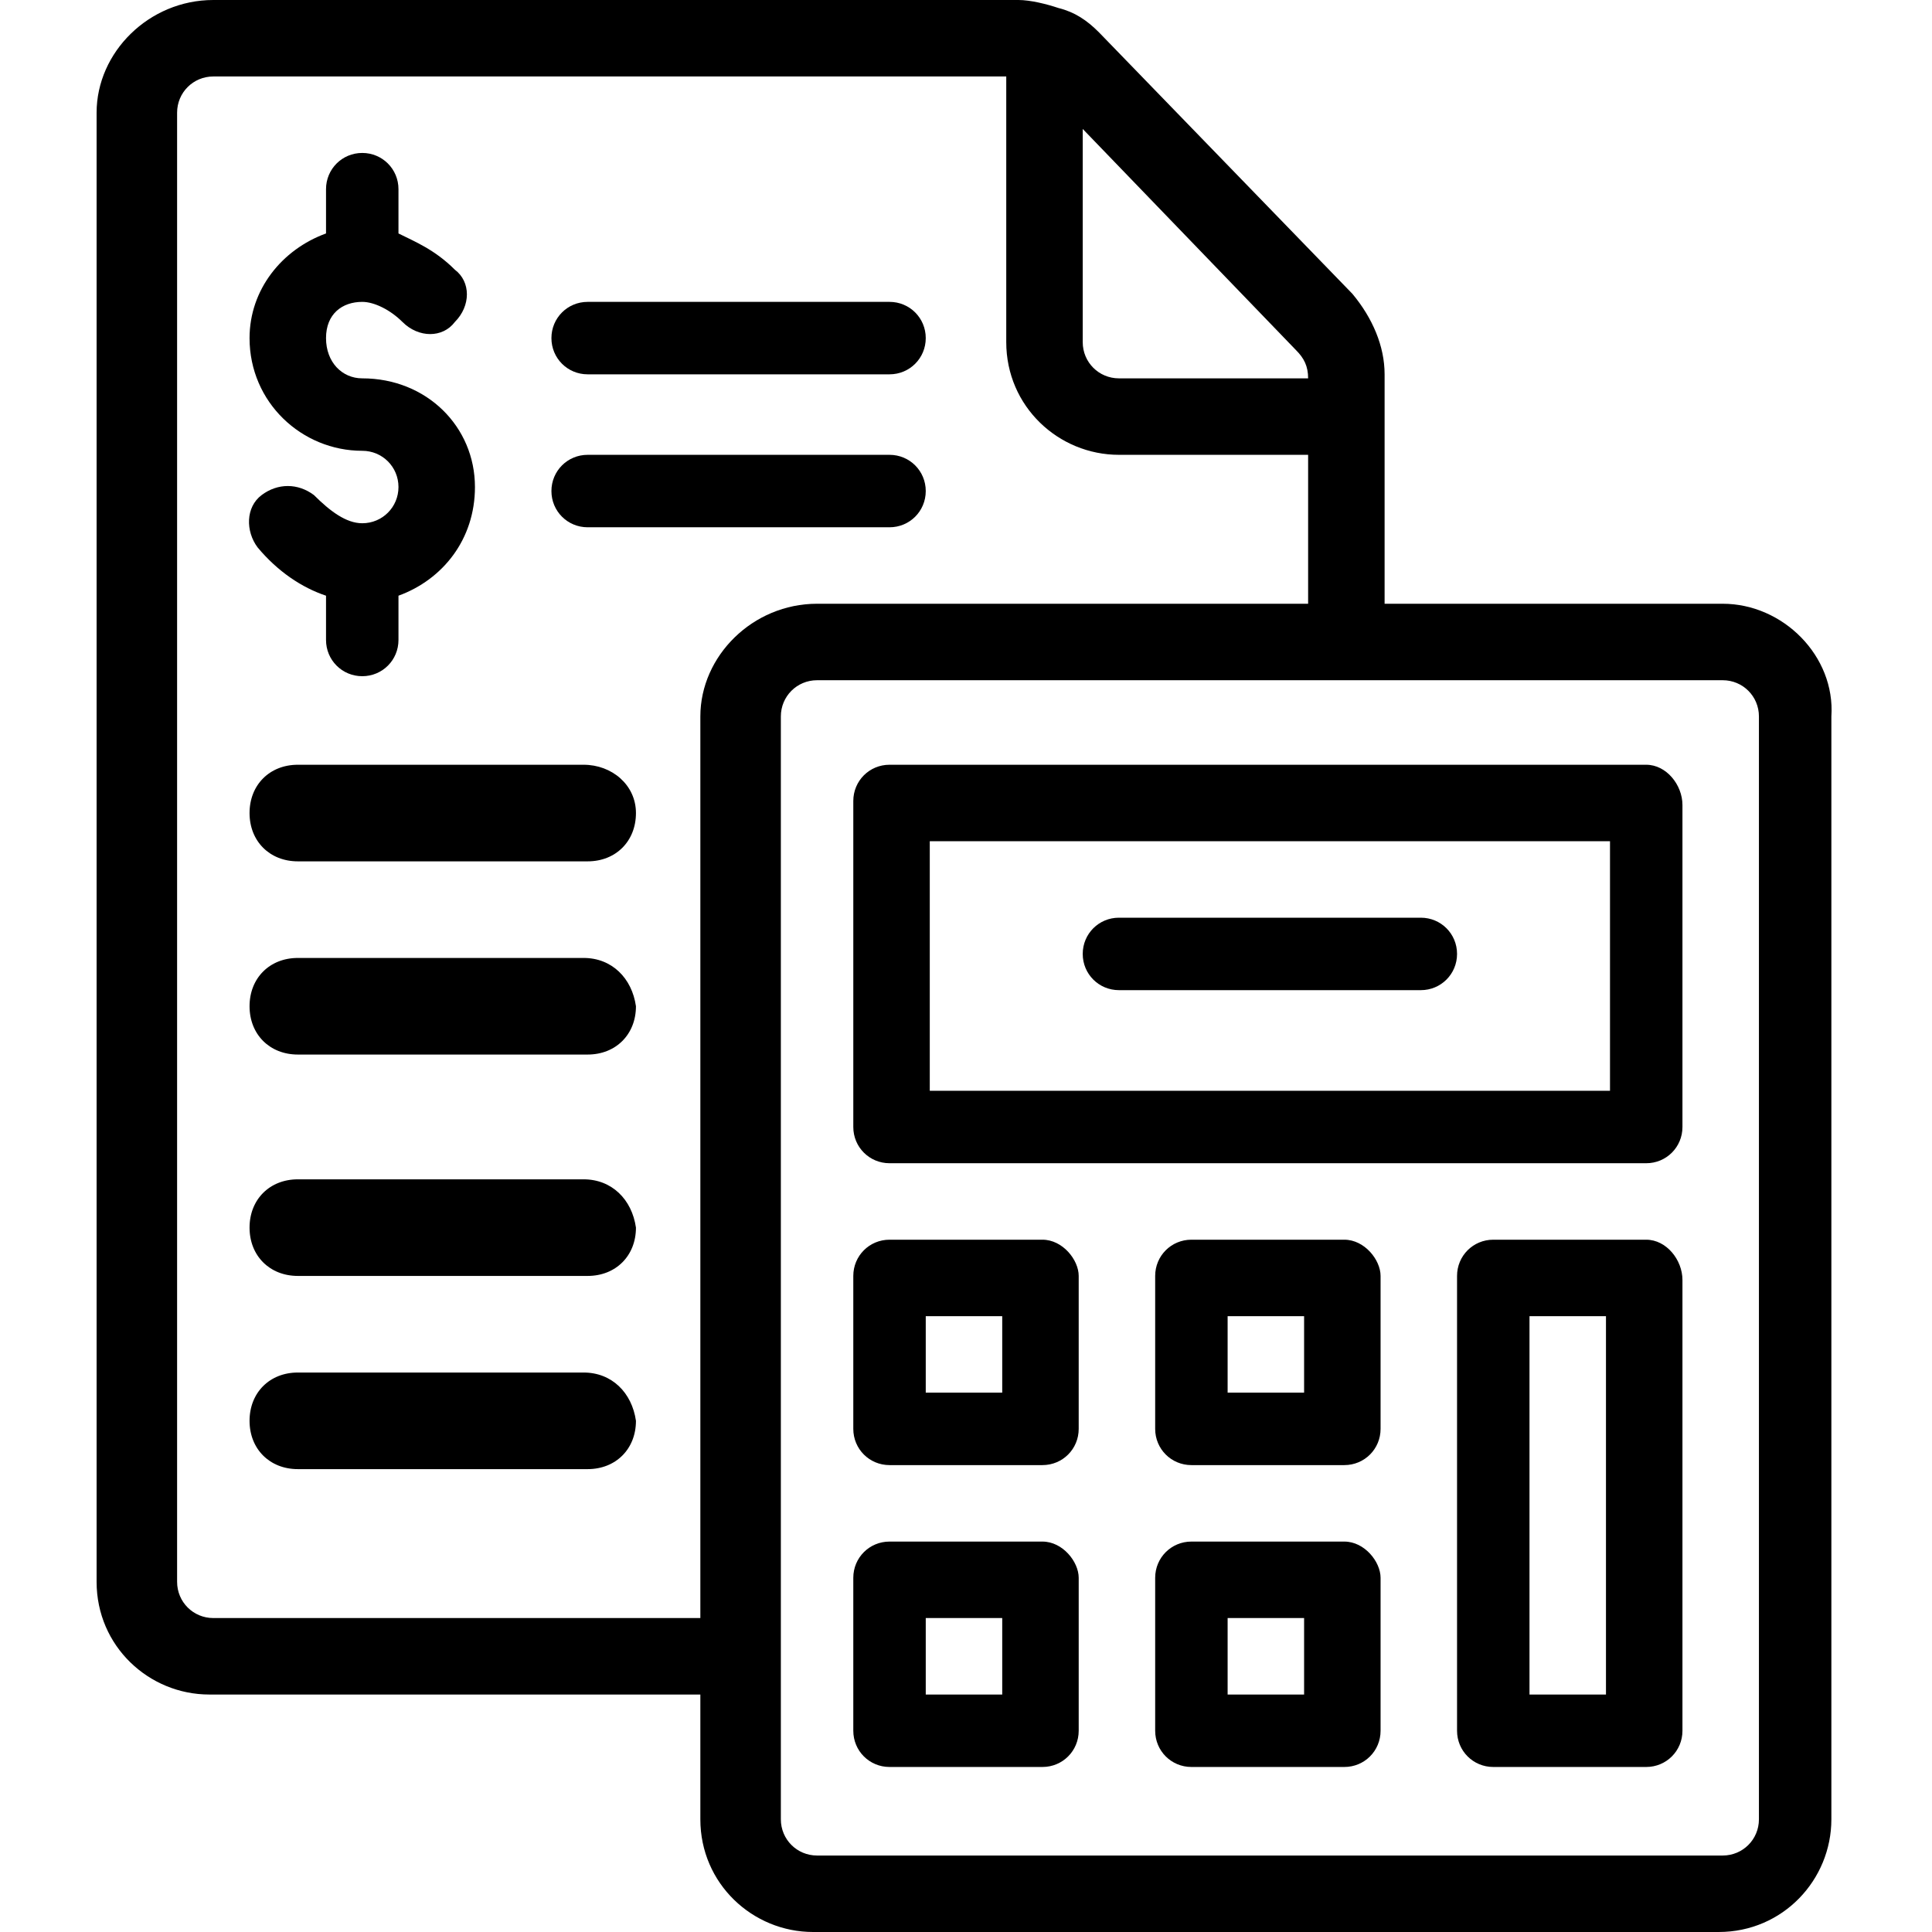
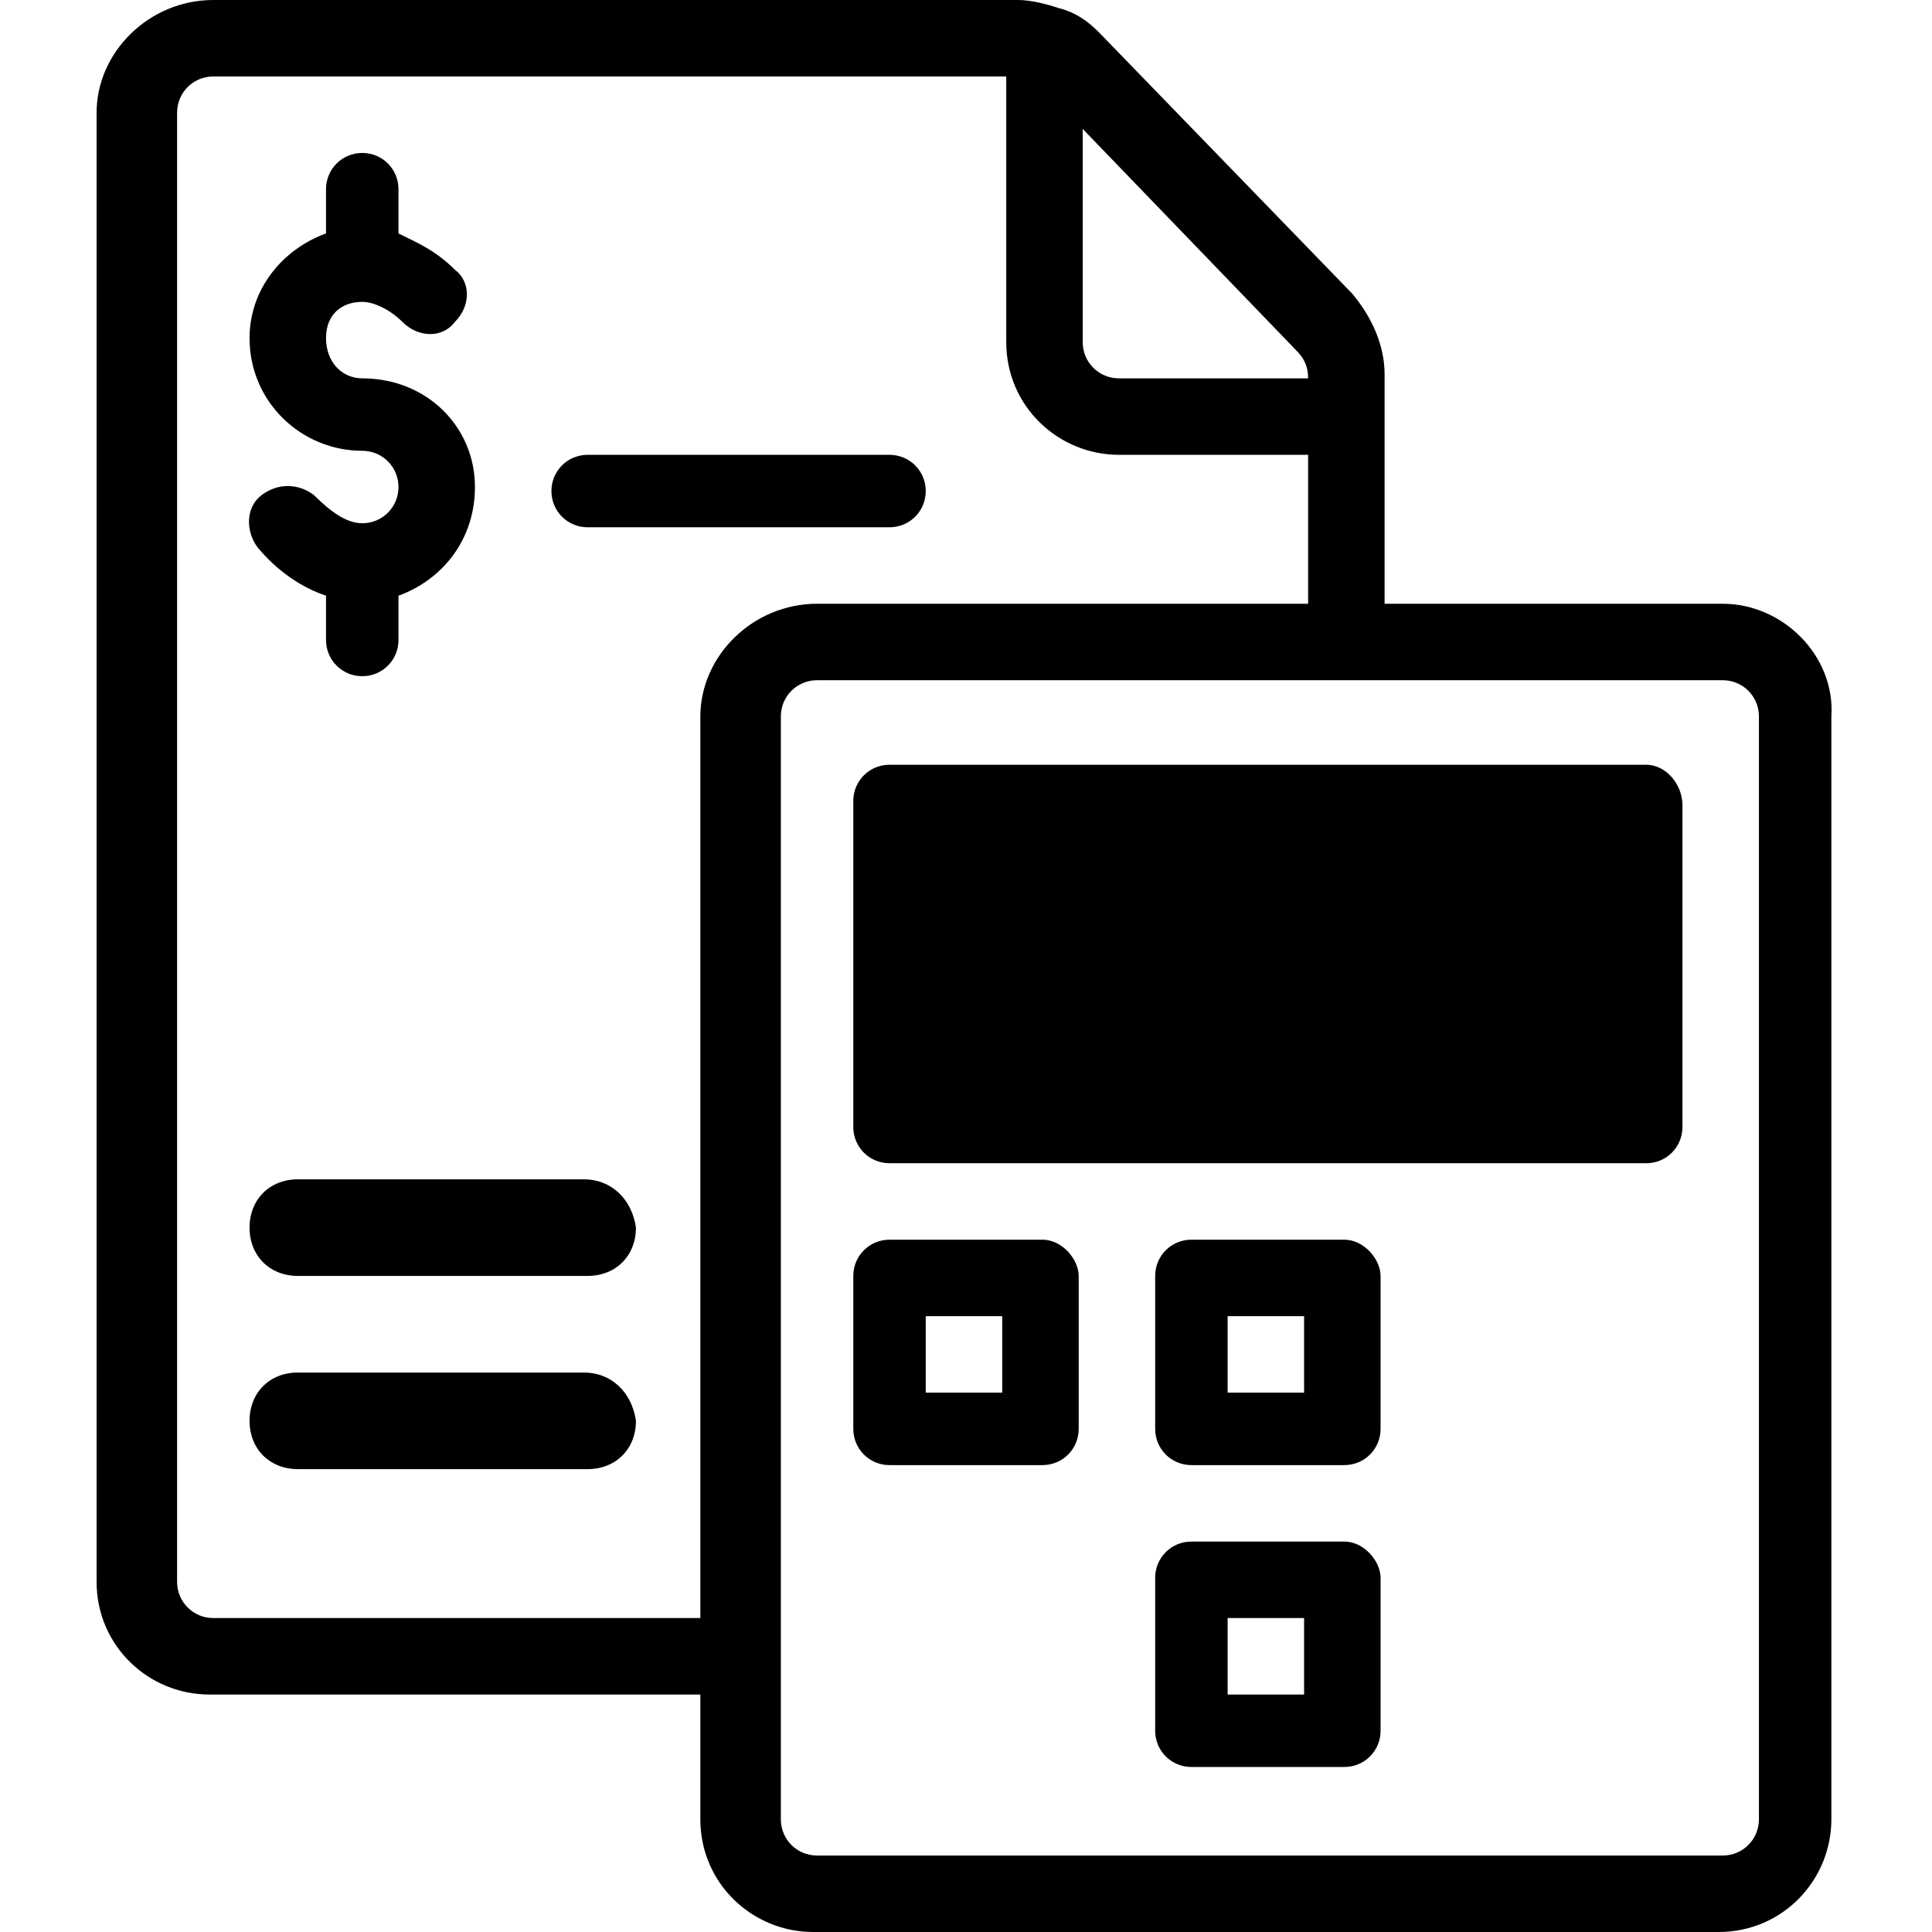
<svg xmlns="http://www.w3.org/2000/svg" version="1.1" id="Capa_1" x="0px" y="0px" viewBox="0 0 48 48" style="enable-background:new 0 0 48 48;" xml:space="preserve">
  <g>
    <g>
      <path d="M9,9.4C8.5,9.4,8.1,9,8.1,8.4S8.5,7.5,9,7.5c0.3,0,0.7,0.2,1,0.5c0.4,0.4,1,0.4,1.3,0c0.4-0.4,0.4-1,0-1.3    c-0.5-0.5-1-0.7-1.4-0.9V4.7c0-0.5-0.4-0.9-0.9-0.9c-0.5,0-0.9,0.4-0.9,0.9v1.1C7,6.2,6.2,7.2,6.2,8.4c0,1.6,1.3,2.8,2.8,2.8    c0.5,0,0.9,0.4,0.9,0.9c0,0.5-0.4,0.9-0.9,0.9c-0.4,0-0.8-0.3-1.2-0.7C7.4,12,6.9,12,6.5,12.3c-0.4,0.3-0.4,0.9-0.1,1.3    c0.5,0.6,1.1,1,1.7,1.2v1.1c0,0.5,0.4,0.9,0.9,0.9s0.9-0.4,0.9-0.9v-1.1c1.1-0.4,1.9-1.4,1.9-2.7C11.8,10.6,10.6,9.4,9,9.4z" />
    </g>
  </g>
  <g>
    <g>
      <path d="M25.9,30.8h-3.8c-0.5,0-0.9,0.4-0.9,0.9v3.8c0,0.5,0.4,0.9,0.9,0.9h3.8c0.5,0,0.9-0.4,0.9-0.9v-3.8    C26.8,31.3,26.4,30.8,25.9,30.8z M24.9,34.6h-1.9v-1.9h1.9V34.6z" />
    </g>
  </g>
  <g>
    <g>
      <path d="M33.4,30.8h-3.8c-0.5,0-0.9,0.4-0.9,0.9v3.8c0,0.5,0.4,0.9,0.9,0.9h3.8c0.5,0,0.9-0.4,0.9-0.9v-3.8    C34.3,31.3,33.9,30.8,33.4,30.8z M32.4,34.6h-1.9v-1.9h1.9V34.6z" />
    </g>
  </g>
  <g>
    <g>
-       <path d="M25.9,38.3h-3.8c-0.5,0-0.9,0.4-0.9,0.9V43c0,0.5,0.4,0.9,0.9,0.9h3.8c0.5,0,0.9-0.4,0.9-0.9v-3.8    C26.8,38.8,26.4,38.3,25.9,38.3z M24.9,42.1h-1.9v-1.9h1.9V42.1z" />
-     </g>
+       </g>
  </g>
  <g>
    <g>
      <path d="M33.4,38.3h-3.8c-0.5,0-0.9,0.4-0.9,0.9V43c0,0.5,0.4,0.9,0.9,0.9h3.8c0.5,0,0.9-0.4,0.9-0.9v-3.8    C34.3,38.8,33.9,38.3,33.4,38.3z M32.4,42.1h-1.9v-1.9h1.9V42.1z" />
    </g>
  </g>
  <g>
    <g>
-       <path d="M40.9,30.8h-3.8c-0.5,0-0.9,0.4-0.9,0.9V43c0,0.5,0.4,0.9,0.9,0.9h3.8c0.5,0,0.9-0.4,0.9-0.9V31.8    C41.8,31.3,41.4,30.8,40.9,30.8z M39.9,42.1h-1.9v-9.4h1.9V42.1z" />
-     </g>
+       </g>
  </g>
  <g>
    <g>
-       <path d="M40.9,19H22.1c-0.5,0-0.9,0.4-0.9,0.9V28c0,0.5,0.4,0.9,0.9,0.9h18.8c0.5,0,0.9-0.4,0.9-0.9V20C41.8,19.5,41.4,19,40.9,19    z M39.9,27.1H23.1v-6.2h16.9V27.1z" />
+       <path d="M40.9,19H22.1c-0.5,0-0.9,0.4-0.9,0.9V28c0,0.5,0.4,0.9,0.9,0.9h18.8c0.5,0,0.9-0.4,0.9-0.9V20C41.8,19.5,41.4,19,40.9,19    z M39.9,27.1H23.1h16.9V27.1z" />
    </g>
  </g>
  <g>
    <g>
      <path d="M42.8,15h-8.4V9.3c0-0.7-0.3-1.4-0.8-2l-6.3-6.5c-0.3-0.3-0.6-0.5-1-0.6c0,0,0,0,0,0c0,0,0,0,0,0c-0.3-0.1-0.7-0.2-1-0.2    H5.3C3.7,0,2.4,1.3,2.4,2.8v36.5c0,1.6,1.3,2.8,2.8,2.8h12.2v3.1c0,1.6,1.3,2.8,2.8,2.8h22.5c1.6,0,2.8-1.3,2.8-2.8V17.8    C45.6,16.3,44.3,15,42.8,15z M26.8,3.1l5.4,5.6c0.2,0.2,0.3,0.4,0.3,0.7v0h-4.7c-0.5,0-0.9-0.4-0.9-0.9V3.1z M17.4,17.8v22.4H5.3    c-0.5,0-0.9-0.4-0.9-0.9V2.8c0-0.5,0.4-0.9,0.9-0.9h19.7v6.6c0,1.6,1.3,2.8,2.8,2.8h4.7V15H20.3C18.7,15,17.4,16.3,17.4,17.8z     M43.7,45.2c0,0.5-0.4,0.9-0.9,0.9H20.3c-0.5,0-0.9-0.4-0.9-0.9V17.8c0-0.5,0.4-0.9,0.9-0.9h22.5c0.5,0,0.9,0.4,0.9,0.9V45.2z" />
    </g>
  </g>
  <g>
    <g>
      <path d="M35.3,22.8h-7.5c-0.5,0-0.9,0.4-0.9,0.9c0,0.5,0.4,0.9,0.9,0.9h7.5c0.5,0,0.9-0.4,0.9-0.9C36.2,23.2,35.8,22.8,35.3,22.8z    " />
    </g>
  </g>
  <g>
    <g>
      <path d="M22.1,11.3h-7.5c-0.5,0-0.9,0.4-0.9,0.9s0.4,0.9,0.9,0.9h7.5c0.5,0,0.9-0.4,0.9-0.9S22.6,11.3,22.1,11.3z" />
    </g>
  </g>
  <g>
    <g>
-       <path d="M22.1,7.5h-7.5c-0.5,0-0.9,0.4-0.9,0.9s0.4,0.9,0.9,0.9h7.5c0.5,0,0.9-0.4,0.9-0.9S22.6,7.5,22.1,7.5z" />
-     </g>
+       </g>
  </g>
  <g>
    <g>
-       <path d="M14.5,19H7.4c-0.7,0-1.2,0.5-1.2,1.2s0.5,1.2,1.2,1.2h7.2c0.7,0,1.2-0.5,1.2-1.2S15.2,19,14.5,19z" />
-     </g>
+       </g>
  </g>
  <g>
    <g>
-       <path d="M14.5,23.8H7.4c-0.7,0-1.2,0.5-1.2,1.2c0,0.7,0.5,1.2,1.2,1.2h7.2c0.7,0,1.2-0.5,1.2-1.2C15.7,24.3,15.2,23.8,14.5,23.8z" />
-     </g>
+       </g>
  </g>
  <g>
    <g>
      <path d="M14.5,29.3H7.4c-0.7,0-1.2,0.5-1.2,1.2c0,0.7,0.5,1.2,1.2,1.2h7.2c0.7,0,1.2-0.5,1.2-1.2C15.7,29.8,15.2,29.3,14.5,29.3z" />
    </g>
  </g>
  <g>
    <g>
      <path d="M14.5,34.1H7.4c-0.7,0-1.2,0.5-1.2,1.2c0,0.7,0.5,1.2,1.2,1.2h7.2c0.7,0,1.2-0.5,1.2-1.2C15.7,34.6,15.2,34.1,14.5,34.1z" />
    </g>
  </g>
</svg>